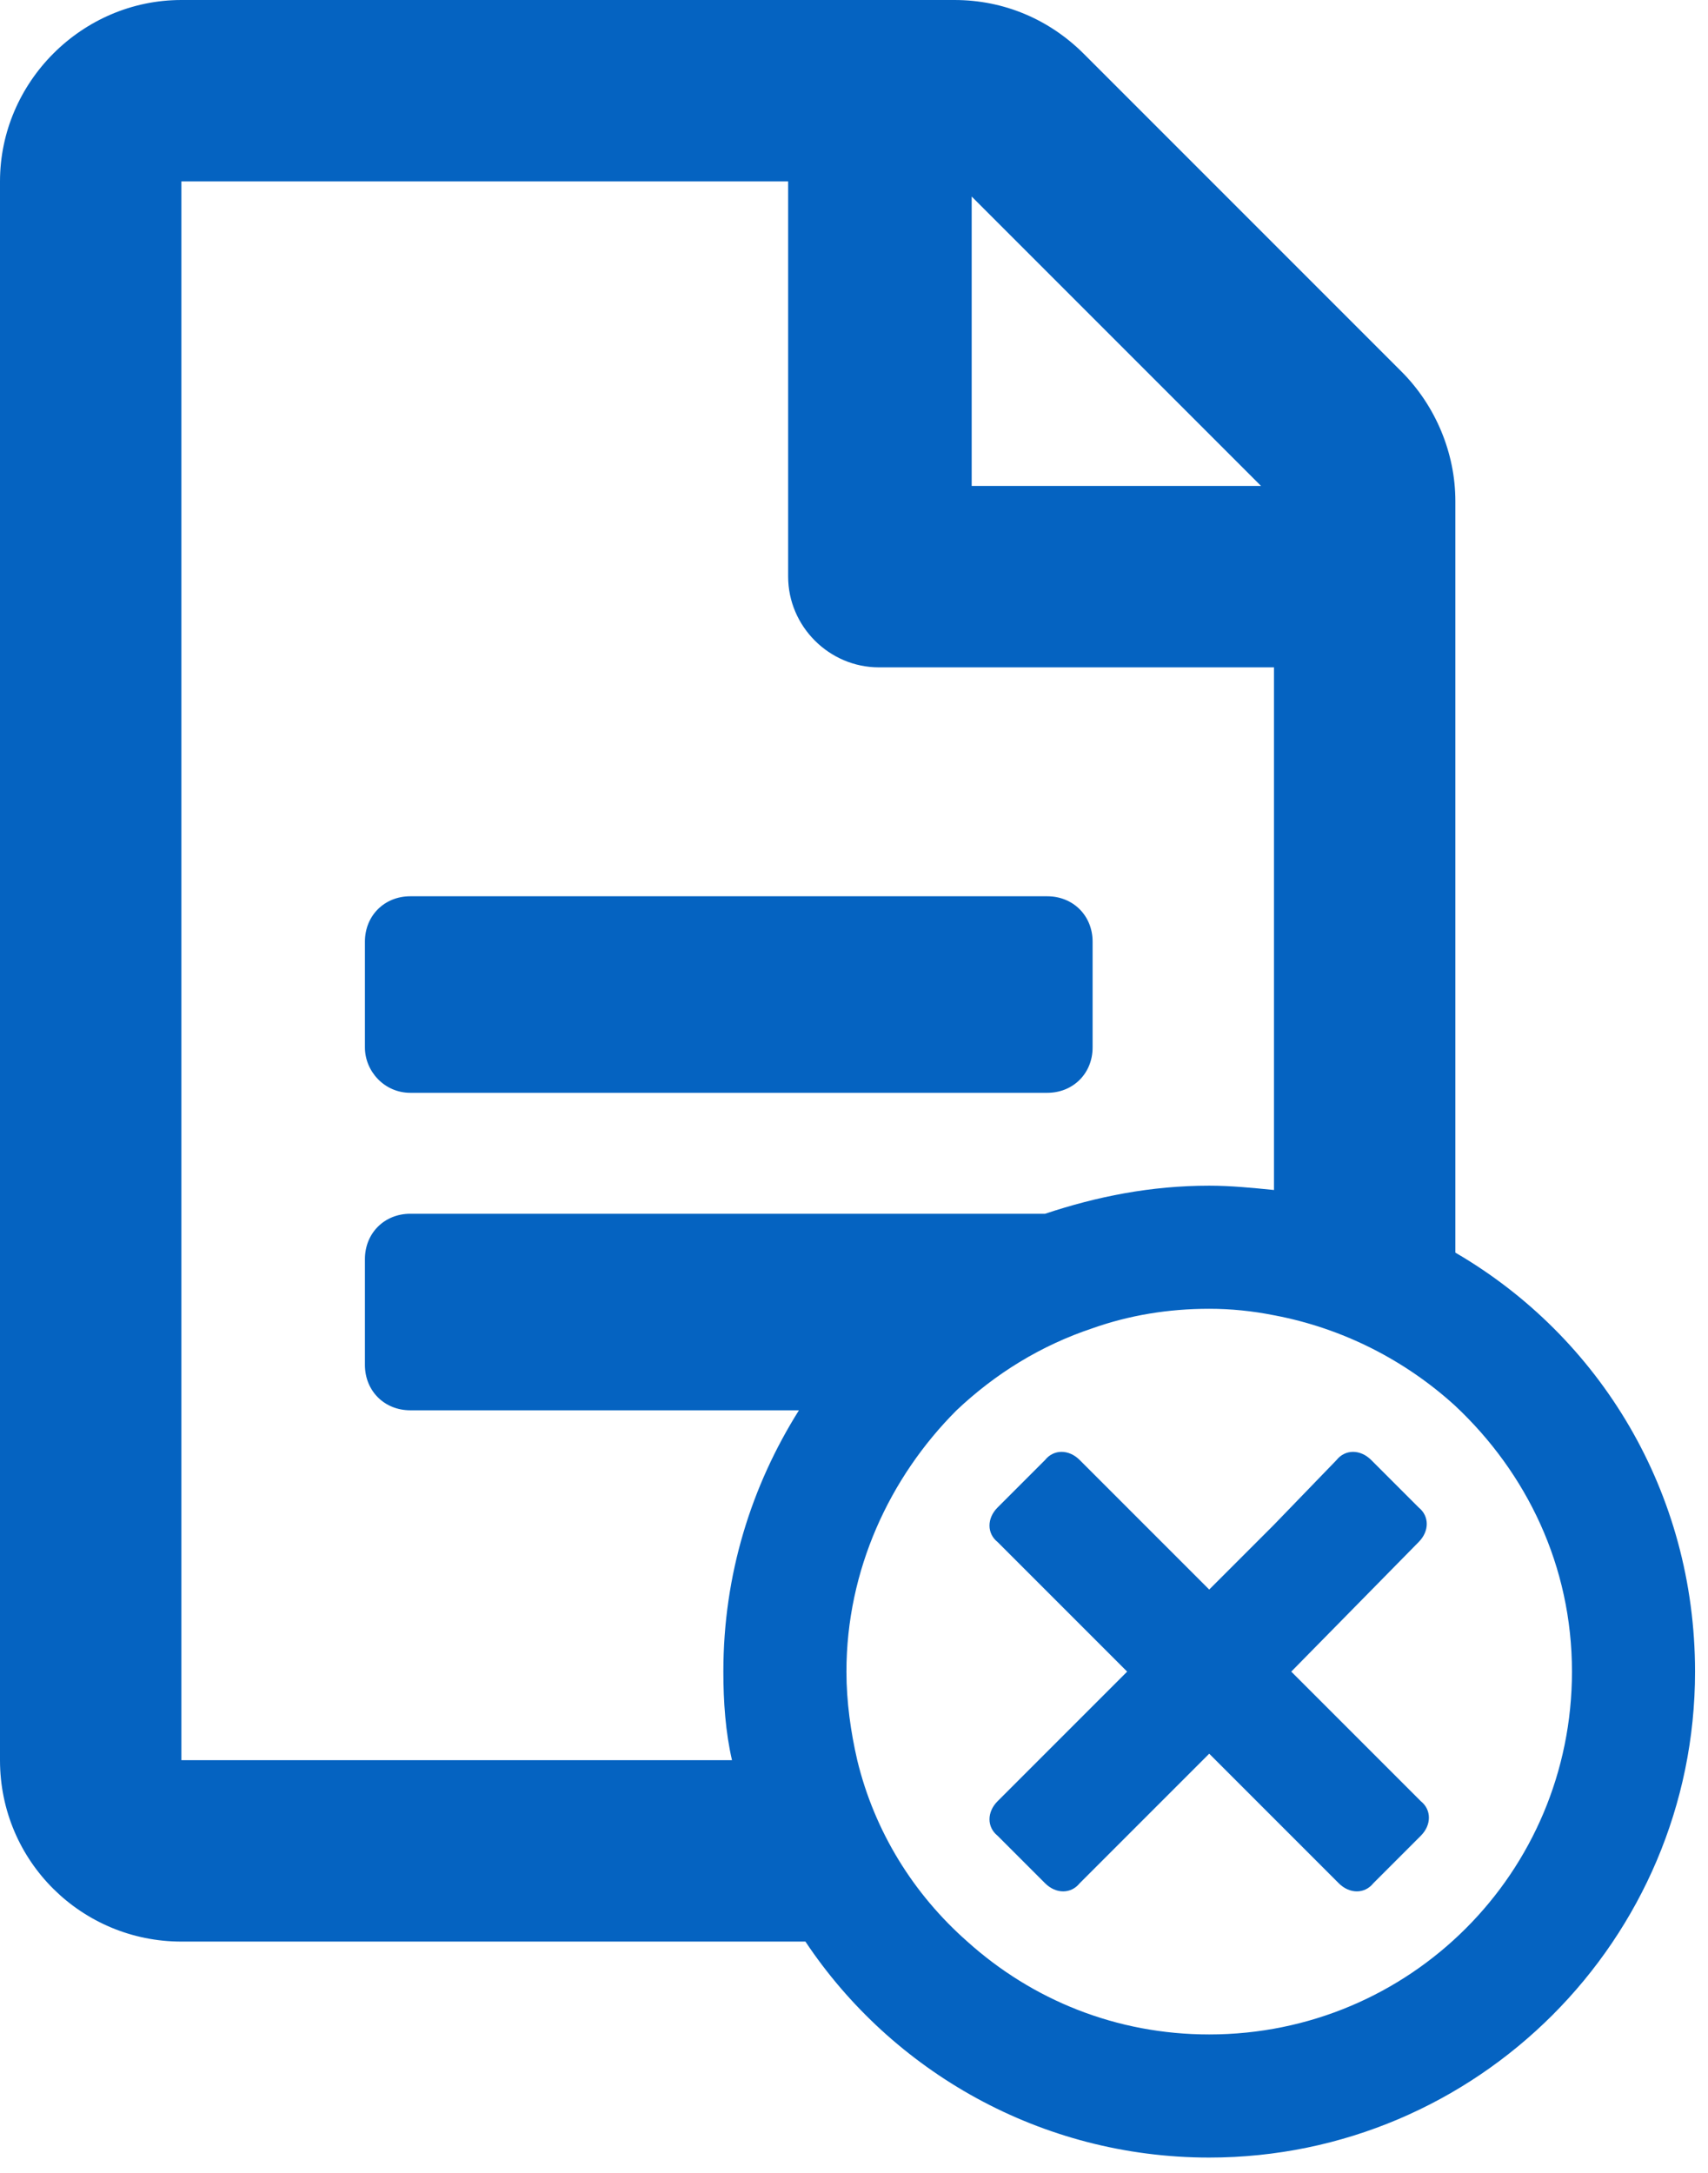
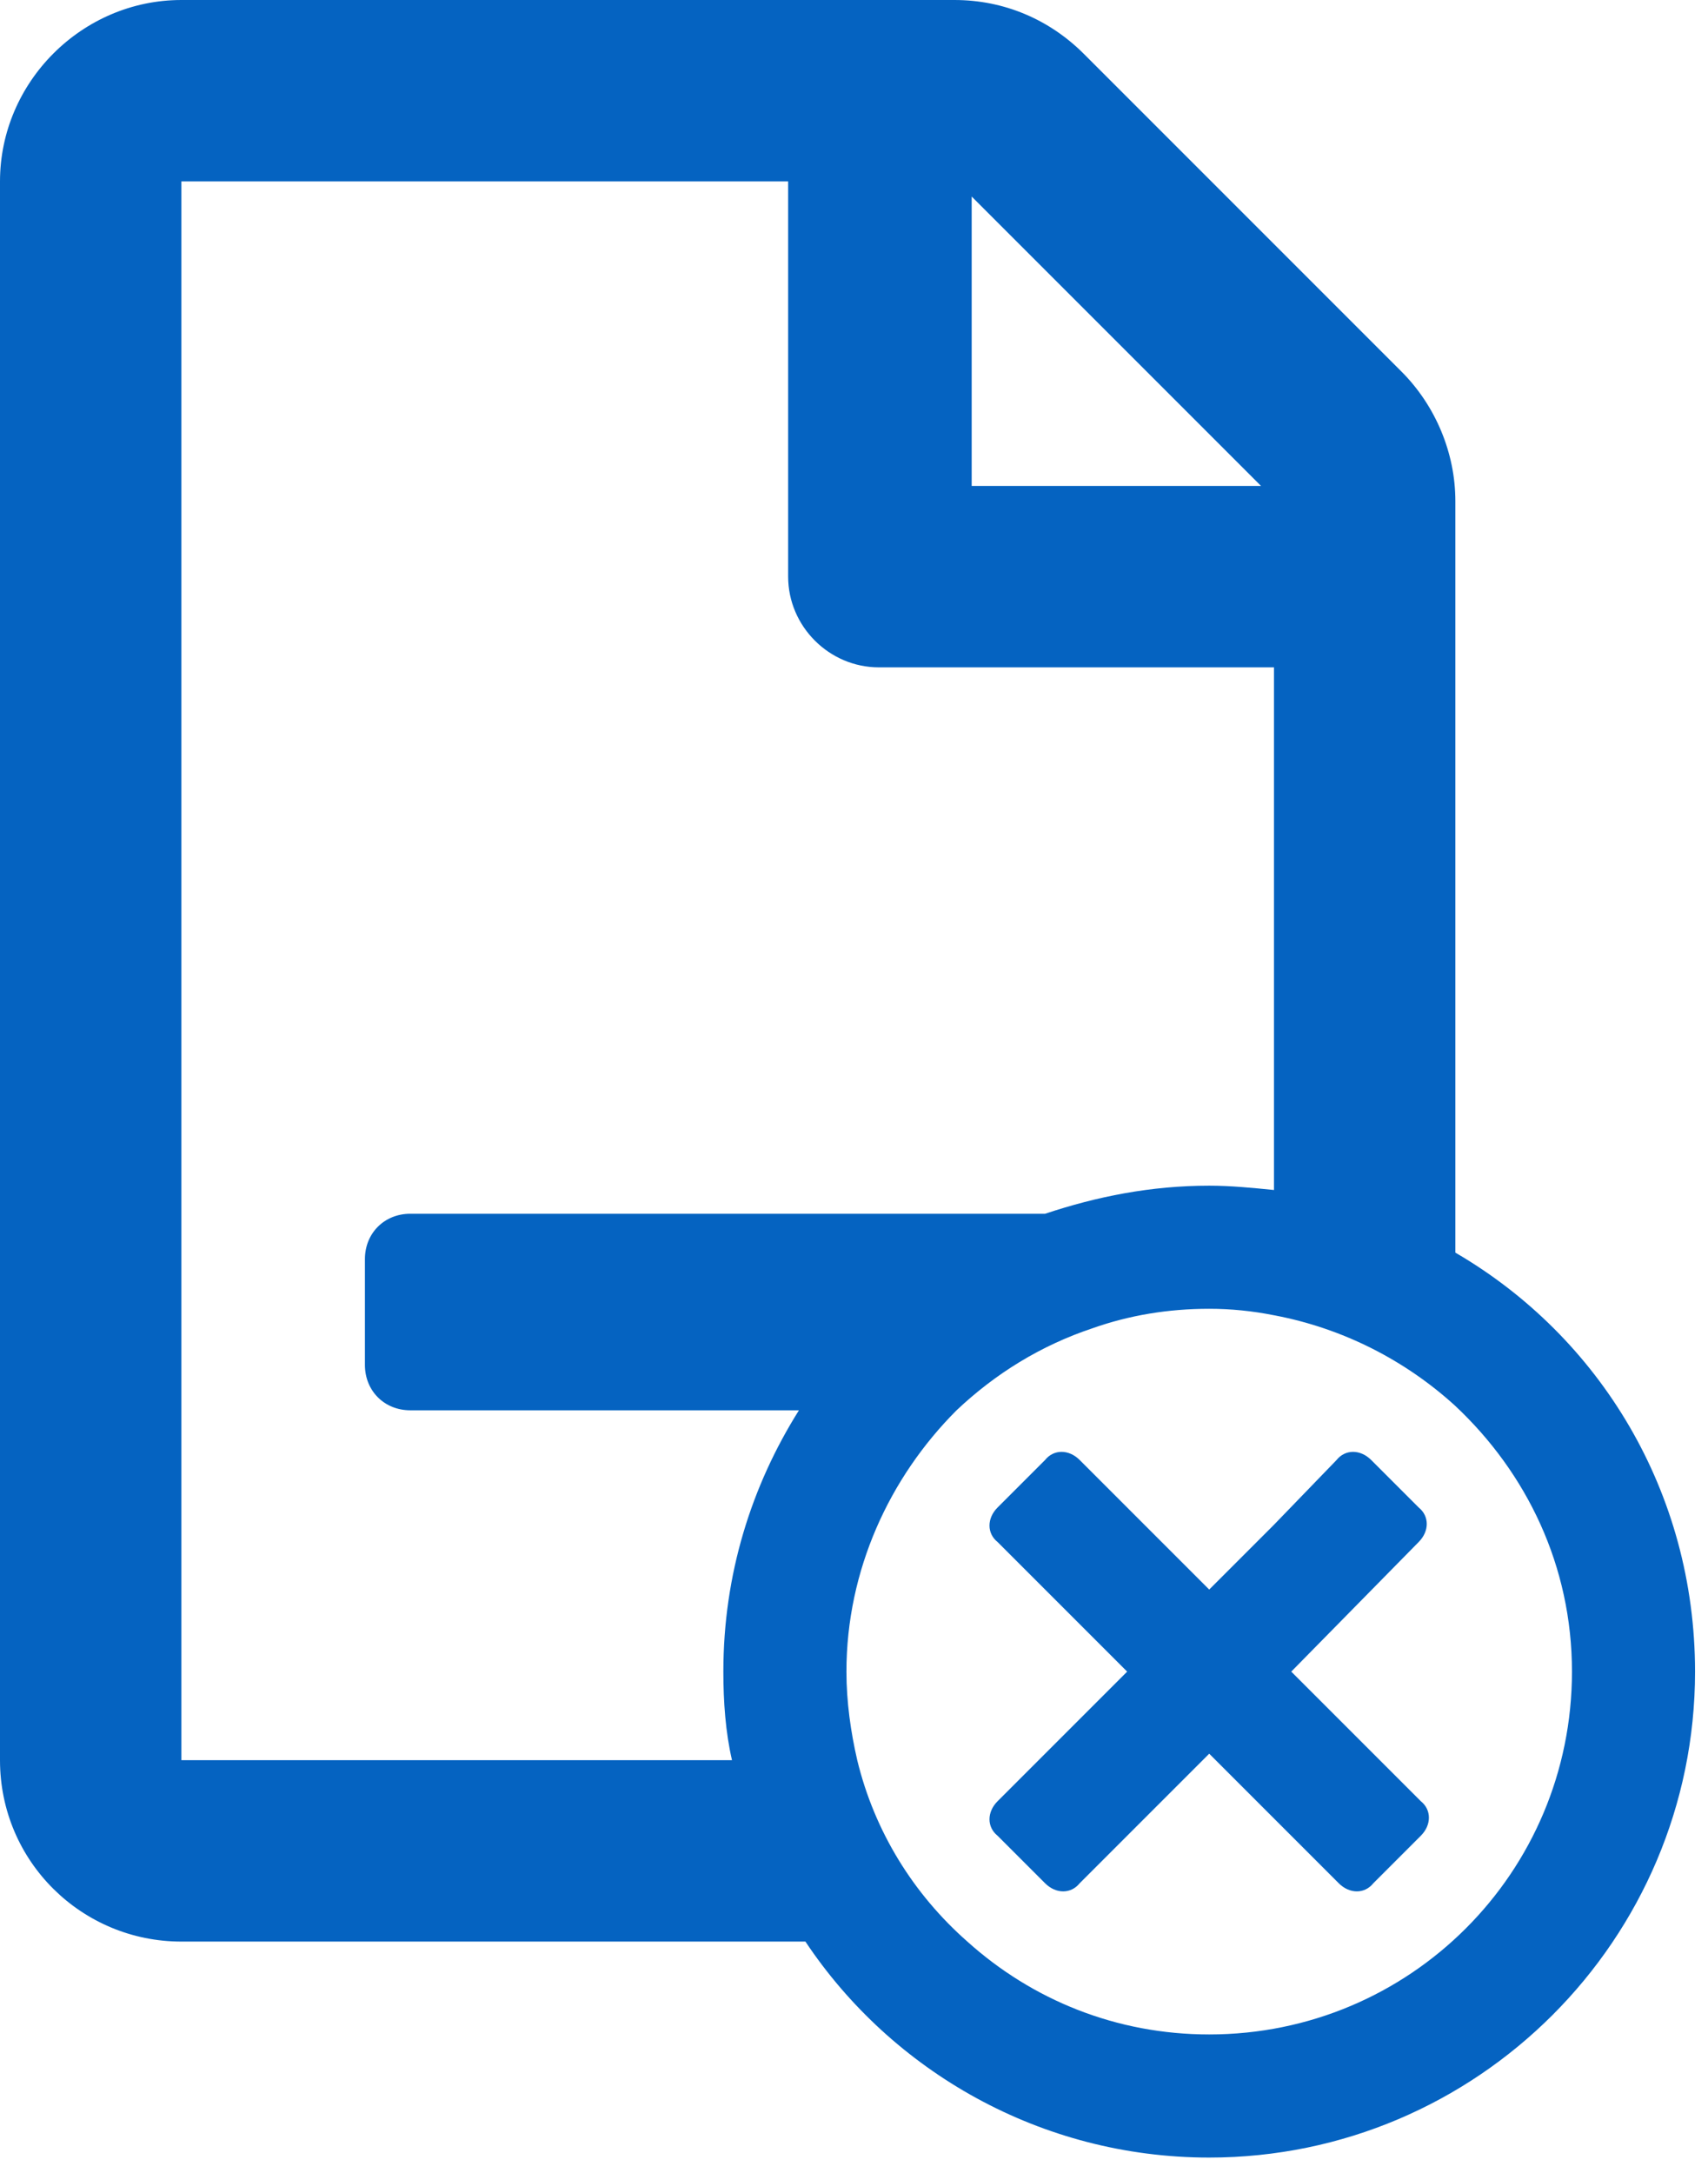
<svg xmlns="http://www.w3.org/2000/svg" version="1.1" id="Ebene_1" x="0px" y="0px" width="79.1px" height="100.6px" viewBox="0 0 79.1 100.6" style="enable-background:new 0 0 79.1 100.6;" xml:space="preserve">
  <style type="text/css">
	.st0{fill:none;}
	.st1{fill:#0563C1;}
</style>
  <g>
-     <path class="st0" d="M37,65.3H19c-1.2,0-2.1-0.9-2.1-2.1v-4.9c0-1.2,0.9-2.1,2.1-2.1h29.5c2.4-0.8,4.9-1.3,7.6-1.3c1,0,2,0.1,3,0.2   V30.9H40.7c-2.3,0-4.2-1.9-4.2-4.2V8.4H8.4v73.1h25.4c-0.2-1.3-0.4-2.7-0.4-4.1C33.5,73,34.8,68.8,37,65.3z M16.9,43.6   c0-1.2,0.9-2.1,2.1-2.1h29.5c1.2,0,2.1,0.9,2.1,2.1v4.9c0,1.2-0.9,2.1-2.1,2.1H19c-1.2,0-2.1-0.9-2.1-2.1V43.6z" />
-     <polygon class="st0" points="45,9.1 45,22.5 58.3,22.5  " />
    <path class="st0" d="M67.4,65.1c-2.3-2.1-5.2-3.6-8.4-4.2c-1-0.2-2-0.3-3-0.3c-1.9,0-3.7,0.3-5.4,0.9c-2.4,0.8-4.5,2.1-6.3,3.8   c-3.2,3.1-5.1,7.3-5.1,12.1c0,1.4,0.2,2.8,0.5,4.1c0.8,3.3,2.6,6.2,5.1,8.4c3,2.7,6.9,4.3,11.2,4.3c9.3,0,16.8-7.5,16.8-16.8   C72.8,72.5,70.7,68.2,67.4,65.1z M65.7,83.4c0.5,0.5,0.5,1.2,0,1.6l-2.2,2.2c-0.5,0.5-1.2,0.5-1.6,0l-5.7-5.7L56,81.2l-0.3,0.3   L50,87.1c-0.5,0.5-1.2,0.5-1.6,0L46.2,85c-0.5-0.5-0.5-1.2,0-1.6l1.9-1.9l4.1-4.1l-6-6c-0.5-0.5-0.5-1.2,0-1.6l2.2-2.2   c0.5-0.5,1.2-0.5,1.6,0l6,6l3-3l2.9-2.9c0.5-0.5,1.2-0.5,1.6,0l2.2,2.2c0.5,0.5,0.5,1.2,0,1.6h0l-6,6L65.7,83.4z" />
-     <path class="st1" d="M19,50.6h29.5c1.2,0,2.1-0.9,2.1-2.1v-4.9c0-1.2-0.9-2.1-2.1-2.1H19c-1.2,0-2.1,0.9-2.1,2.1v4.9   C16.9,49.6,17.8,50.6,19,50.6z" />
    <path class="st1" d="M67.4,58V23.2c0-2.2-0.9-4.4-2.5-6L50.2,2.5c-1.6-1.6-3.7-2.5-6-2.5H8.4C3.8,0,0,3.8,0,8.4v73.1   c0,4.7,3.8,8.4,8.4,8.4h28.9c4,6,10.9,10,18.7,10c12.4,0,22.5-10.1,22.5-22.5C78.5,69.1,74.1,61.9,67.4,58z M45,9.1l13.4,13.4H45   V9.1z M8.4,81.5V8.4h28.1v18.3c0,2.3,1.9,4.2,4.2,4.2H59v24.2c-1-0.1-2-0.2-3-0.2c-2.7,0-5.2,0.5-7.6,1.3H19   c-1.2,0-2.1,0.9-2.1,2.1v4.9c0,1.2,0.9,2.1,2.1,2.1h18c-2.2,3.5-3.5,7.6-3.5,12.1c0,1.4,0.1,2.8,0.4,4.1H8.4z M56,94.2   c-4.3,0-8.2-1.6-11.2-4.3c-2.5-2.2-4.3-5.1-5.1-8.4c-0.3-1.3-0.5-2.7-0.5-4.1c0-4.7,2-9,5.1-12.1c1.8-1.7,3.9-3,6.3-3.8   c1.7-0.6,3.5-0.9,5.4-0.9c1,0,2,0.1,3,0.3c3.2,0.6,6.1,2.1,8.4,4.2c3.3,3.1,5.4,7.4,5.4,12.3C72.8,86.7,65.3,94.2,56,94.2z" />
    <path class="st1" d="M65.7,71.4c0.5-0.5,0.5-1.2,0-1.6l-2.2-2.2c-0.5-0.5-1.2-0.5-1.6,0L59,70.6l-3,3l-6-6c-0.5-0.5-1.2-0.5-1.6,0   l-2.2,2.2c-0.5,0.5-0.5,1.2,0,1.6l6,6l-4.1,4.1l-1.9,1.9c-0.5,0.5-0.5,1.2,0,1.6l2.2,2.2c0.5,0.5,1.2,0.5,1.6,0l5.7-5.7l0.3-0.3   l0.3,0.3l5.7,5.7c0.5,0.5,1.2,0.5,1.6,0l2.2-2.2c0.5-0.5,0.5-1.2,0-1.6l-6-6L65.7,71.4L65.7,71.4z" />
  </g>
</svg>